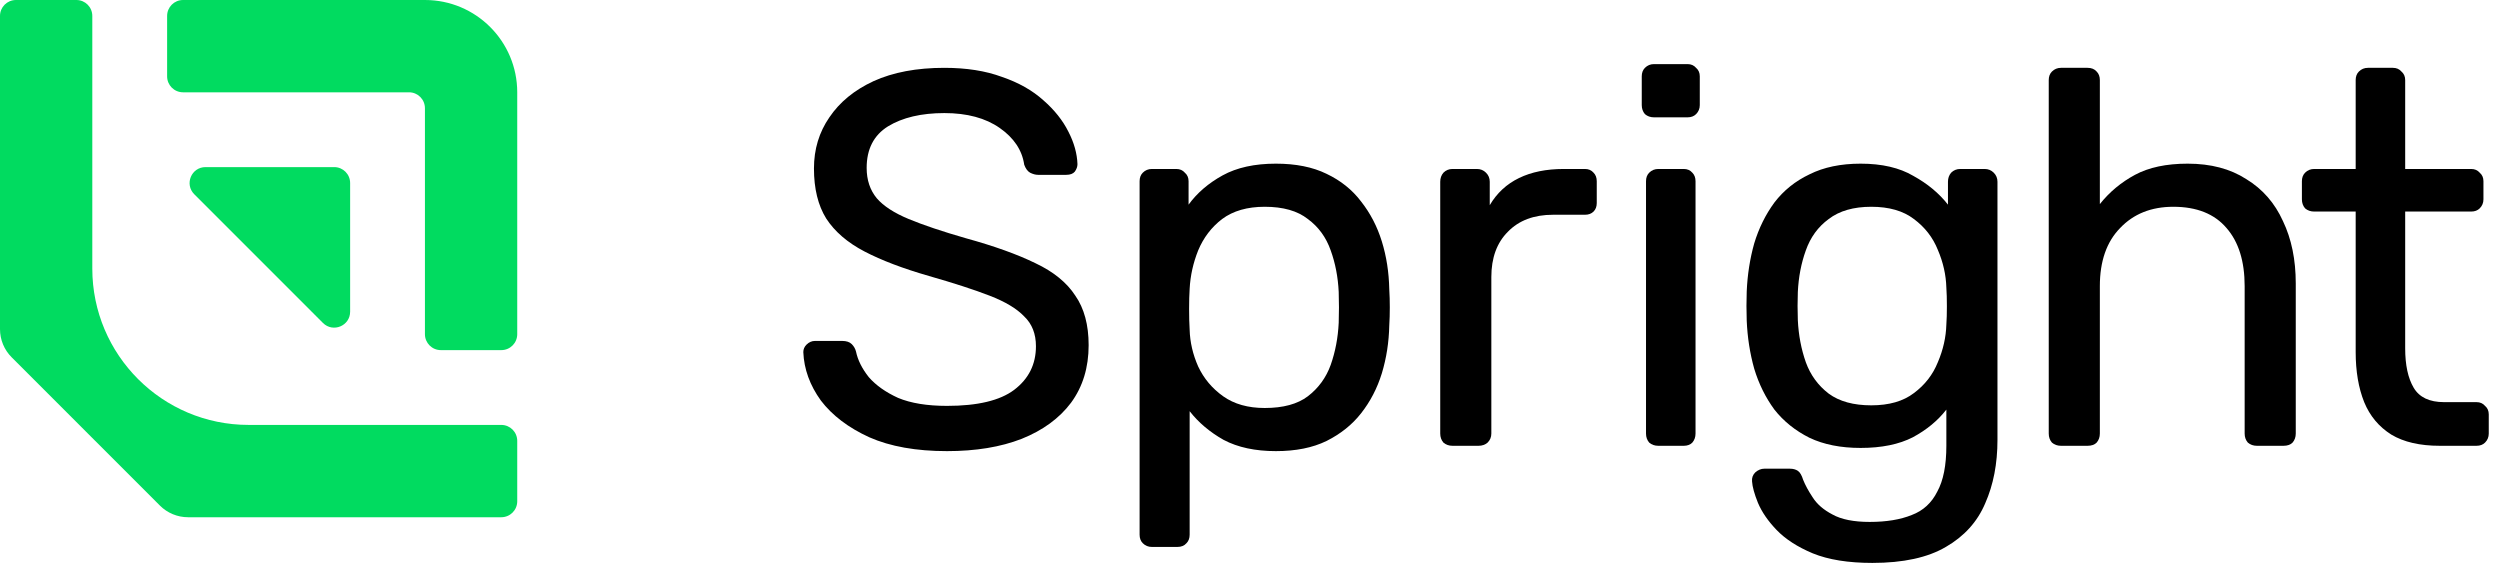
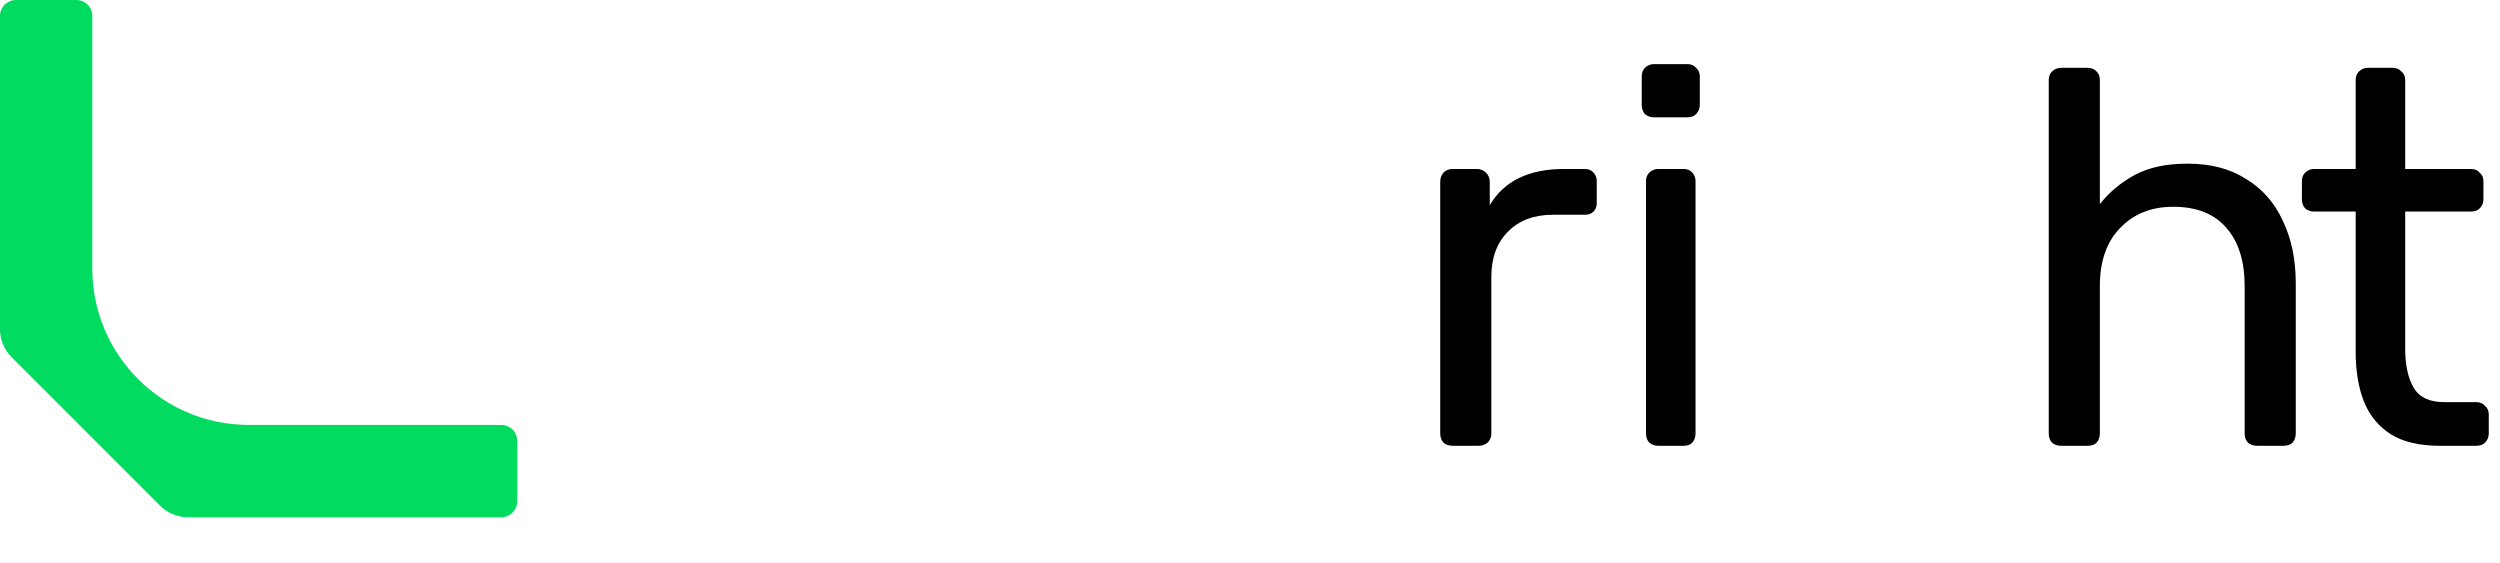
<svg xmlns="http://www.w3.org/2000/svg" width="151" height="34" viewBox="0 0 151 34" fill="none">
  <path d="M147.363 26.926C146.163 26.926 145.187 26.701 144.437 26.251C143.687 25.779 143.14 25.125 142.797 24.289C142.454 23.432 142.283 22.424 142.283 21.267V12.778H139.775C139.56 12.778 139.378 12.714 139.228 12.585C139.099 12.435 139.035 12.253 139.035 12.039V10.946C139.035 10.731 139.099 10.56 139.228 10.431C139.378 10.281 139.56 10.206 139.775 10.206H142.283V4.836C142.283 4.622 142.347 4.451 142.476 4.322C142.626 4.172 142.808 4.097 143.022 4.097H144.533C144.748 4.097 144.919 4.172 145.048 4.322C145.198 4.451 145.273 4.622 145.273 4.836V10.206H149.26C149.474 10.206 149.646 10.281 149.775 10.431C149.925 10.56 150 10.731 150 10.946V12.039C150 12.253 149.925 12.435 149.775 12.585C149.646 12.714 149.474 12.778 149.26 12.778H145.273V21.042C145.273 22.049 145.444 22.843 145.787 23.421C146.13 24 146.741 24.289 147.62 24.289H149.582C149.796 24.289 149.967 24.364 150.096 24.515C150.246 24.643 150.321 24.815 150.321 25.029V26.186C150.321 26.401 150.246 26.583 150.096 26.733C149.967 26.862 149.796 26.926 149.582 26.926H147.363Z" fill="black" />
  <path d="M124.484 26.926C124.269 26.926 124.087 26.862 123.937 26.733C123.808 26.583 123.744 26.401 123.744 26.186V4.836C123.744 4.622 123.808 4.451 123.937 4.322C124.087 4.172 124.269 4.097 124.484 4.097H126.091C126.327 4.097 126.509 4.172 126.638 4.322C126.767 4.451 126.831 4.622 126.831 4.836V12.328C127.41 11.599 128.117 11.01 128.953 10.56C129.789 10.11 130.85 9.885 132.136 9.885C133.53 9.885 134.709 10.195 135.673 10.817C136.659 11.417 137.399 12.264 137.892 13.357C138.406 14.429 138.664 15.683 138.664 17.119V26.186C138.664 26.401 138.599 26.583 138.471 26.733C138.342 26.862 138.16 26.926 137.924 26.926H136.316C136.102 26.926 135.92 26.862 135.77 26.733C135.641 26.583 135.577 26.401 135.577 26.186V17.28C135.577 15.779 135.212 14.611 134.484 13.775C133.755 12.918 132.683 12.489 131.268 12.489C129.939 12.489 128.867 12.918 128.053 13.775C127.238 14.611 126.831 15.779 126.831 17.28V26.186C126.831 26.401 126.767 26.583 126.638 26.733C126.509 26.862 126.327 26.926 126.091 26.926H124.484Z" fill="black" />
-   <path d="M113.091 34C111.633 34 110.433 33.807 109.489 33.421C108.568 33.035 107.839 32.564 107.303 32.006C106.789 31.471 106.413 30.924 106.178 30.367C105.963 29.831 105.845 29.402 105.824 29.08C105.803 28.866 105.867 28.684 106.017 28.534C106.188 28.384 106.371 28.309 106.563 28.309H108.107C108.3 28.309 108.461 28.352 108.589 28.437C108.718 28.523 108.825 28.705 108.911 28.984C109.039 29.305 109.232 29.659 109.489 30.045C109.747 30.452 110.143 30.795 110.679 31.074C111.215 31.374 111.965 31.524 112.93 31.524C113.937 31.524 114.784 31.385 115.47 31.106C116.156 30.849 116.671 30.377 117.013 29.691C117.378 29.027 117.56 28.105 117.56 26.926V24.74C117.046 25.404 116.37 25.962 115.534 26.412C114.698 26.84 113.648 27.055 112.383 27.055C111.183 27.055 110.154 26.851 109.297 26.444C108.439 26.015 107.732 25.447 107.174 24.74C106.639 24.011 106.231 23.186 105.953 22.264C105.695 21.342 105.545 20.378 105.502 19.37C105.481 18.77 105.481 18.18 105.502 17.602C105.545 16.594 105.695 15.629 105.953 14.708C106.231 13.786 106.639 12.961 107.174 12.232C107.732 11.503 108.439 10.935 109.297 10.528C110.154 10.099 111.183 9.885 112.383 9.885C113.669 9.885 114.731 10.131 115.567 10.624C116.424 11.096 117.121 11.675 117.657 12.361V10.978C117.657 10.764 117.721 10.581 117.849 10.431C118 10.281 118.182 10.206 118.396 10.206H119.875C120.09 10.206 120.272 10.281 120.422 10.431C120.572 10.581 120.647 10.764 120.647 10.978V26.572C120.647 28.009 120.4 29.284 119.907 30.399C119.436 31.513 118.643 32.392 117.528 33.035C116.435 33.678 114.956 34 113.091 34ZM113.026 24.482C114.098 24.482 114.956 24.236 115.599 23.743C116.263 23.25 116.746 22.628 117.046 21.878C117.367 21.128 117.539 20.367 117.56 19.595C117.582 19.295 117.592 18.931 117.592 18.502C117.592 18.052 117.582 17.677 117.56 17.377C117.539 16.605 117.367 15.844 117.046 15.094C116.746 14.343 116.263 13.722 115.599 13.229C114.956 12.736 114.098 12.489 113.026 12.489C111.955 12.489 111.097 12.736 110.454 13.229C109.811 13.7 109.35 14.333 109.071 15.126C108.793 15.897 108.632 16.733 108.589 17.634C108.568 18.191 108.568 18.759 108.589 19.338C108.632 20.238 108.793 21.085 109.071 21.878C109.35 22.65 109.811 23.282 110.454 23.775C111.097 24.247 111.955 24.482 113.026 24.482Z" fill="black" />
  <path d="M100.159 26.926C99.945 26.926 99.762 26.862 99.612 26.733C99.484 26.583 99.419 26.401 99.419 26.186V10.946C99.419 10.731 99.484 10.56 99.612 10.431C99.762 10.281 99.945 10.206 100.159 10.206H101.702C101.917 10.206 102.088 10.281 102.217 10.431C102.345 10.56 102.41 10.731 102.41 10.946V26.186C102.41 26.401 102.345 26.583 102.217 26.733C102.088 26.862 101.917 26.926 101.702 26.926H100.159ZM99.902 7.087C99.687 7.087 99.505 7.023 99.355 6.894C99.226 6.744 99.162 6.562 99.162 6.348V4.611C99.162 4.397 99.226 4.226 99.355 4.097C99.505 3.947 99.687 3.872 99.902 3.872H101.927C102.142 3.872 102.313 3.947 102.442 4.097C102.592 4.226 102.667 4.397 102.667 4.611V6.348C102.667 6.562 102.592 6.744 102.442 6.894C102.313 7.023 102.142 7.087 101.927 7.087H99.902Z" fill="black" />
  <path d="M87.73 26.926C87.515 26.926 87.333 26.862 87.183 26.733C87.055 26.583 86.99 26.401 86.99 26.186V10.978C86.99 10.763 87.055 10.581 87.183 10.431C87.333 10.281 87.515 10.206 87.73 10.206H89.209C89.423 10.206 89.605 10.281 89.755 10.431C89.906 10.581 89.981 10.763 89.981 10.978V12.393C90.409 11.664 90.999 11.117 91.749 10.753C92.499 10.388 93.4 10.206 94.45 10.206H95.736C95.95 10.206 96.122 10.281 96.251 10.431C96.379 10.56 96.444 10.731 96.444 10.946V12.264C96.444 12.478 96.379 12.65 96.251 12.778C96.122 12.907 95.95 12.971 95.736 12.971H93.807C92.649 12.971 91.738 13.314 91.074 14C90.409 14.665 90.077 15.576 90.077 16.733V26.186C90.077 26.401 90.002 26.583 89.852 26.733C89.702 26.862 89.52 26.926 89.305 26.926H87.73Z" fill="black" />
-   <path d="M69.572 33.035C69.357 33.035 69.175 32.96 69.025 32.81C68.896 32.682 68.832 32.51 68.832 32.296V10.946C68.832 10.731 68.896 10.56 69.025 10.431C69.175 10.281 69.357 10.206 69.572 10.206H71.051C71.265 10.206 71.436 10.281 71.565 10.431C71.715 10.56 71.79 10.731 71.79 10.946V12.361C72.305 11.653 72.991 11.064 73.848 10.592C74.706 10.12 75.777 9.885 77.063 9.885C78.264 9.885 79.282 10.088 80.118 10.496C80.975 10.903 81.672 11.46 82.208 12.168C82.765 12.875 83.183 13.679 83.462 14.579C83.741 15.479 83.891 16.444 83.912 17.473C83.934 17.816 83.944 18.18 83.944 18.566C83.944 18.952 83.934 19.316 83.912 19.659C83.891 20.667 83.741 21.631 83.462 22.553C83.183 23.453 82.765 24.257 82.208 24.965C81.672 25.651 80.975 26.208 80.118 26.637C79.282 27.044 78.264 27.248 77.063 27.248C75.82 27.248 74.77 27.023 73.912 26.572C73.076 26.101 72.39 25.522 71.855 24.836V32.296C71.855 32.51 71.79 32.682 71.662 32.81C71.533 32.96 71.351 33.035 71.115 33.035H69.572ZM76.388 24.643C77.503 24.643 78.371 24.407 78.993 23.936C79.636 23.443 80.097 22.81 80.375 22.039C80.654 21.246 80.815 20.399 80.858 19.499C80.879 18.877 80.879 18.255 80.858 17.634C80.815 16.733 80.654 15.897 80.375 15.126C80.097 14.333 79.636 13.7 78.993 13.229C78.371 12.736 77.503 12.489 76.388 12.489C75.338 12.489 74.48 12.736 73.816 13.229C73.173 13.722 72.691 14.354 72.369 15.126C72.069 15.876 71.897 16.648 71.855 17.441C71.833 17.784 71.822 18.191 71.822 18.663C71.822 19.134 71.833 19.552 71.855 19.917C71.876 20.667 72.047 21.406 72.369 22.135C72.712 22.864 73.216 23.464 73.88 23.936C74.545 24.407 75.381 24.643 76.388 24.643Z" fill="black" />
-   <path d="M57.201 27.248C55.336 27.248 53.771 26.969 52.507 26.412C51.242 25.833 50.267 25.093 49.581 24.193C48.916 23.271 48.562 22.296 48.52 21.267C48.52 21.096 48.584 20.945 48.712 20.817C48.862 20.667 49.034 20.592 49.227 20.592H50.867C51.124 20.592 51.317 20.656 51.446 20.785C51.574 20.913 51.66 21.063 51.703 21.235C51.81 21.749 52.067 22.264 52.474 22.778C52.903 23.271 53.493 23.689 54.243 24.032C55.015 24.354 56.001 24.515 57.201 24.515C59.045 24.515 60.395 24.193 61.252 23.55C62.131 22.885 62.571 22.006 62.571 20.913C62.571 20.163 62.335 19.563 61.863 19.113C61.413 18.641 60.717 18.223 59.773 17.859C58.83 17.494 57.608 17.098 56.108 16.669C54.543 16.219 53.246 15.726 52.217 15.19C51.188 14.654 50.417 13.989 49.902 13.196C49.409 12.403 49.163 11.396 49.163 10.174C49.163 9.016 49.473 7.987 50.095 7.087C50.717 6.165 51.606 5.437 52.764 4.901C53.943 4.365 55.368 4.097 57.04 4.097C58.369 4.097 59.527 4.279 60.513 4.643C61.52 4.986 62.356 5.458 63.021 6.058C63.685 6.637 64.189 7.269 64.532 7.955C64.875 8.62 65.057 9.274 65.079 9.917C65.079 10.067 65.025 10.217 64.918 10.367C64.811 10.495 64.639 10.56 64.403 10.56H62.699C62.549 10.56 62.389 10.517 62.217 10.431C62.067 10.345 61.949 10.185 61.863 9.949C61.735 9.07 61.242 8.33 60.384 7.73C59.527 7.13 58.412 6.83 57.04 6.83C55.647 6.83 54.511 7.098 53.632 7.634C52.775 8.17 52.346 9.006 52.346 10.142C52.346 10.871 52.55 11.482 52.957 11.975C53.364 12.446 54.007 12.864 54.886 13.229C55.765 13.593 56.912 13.979 58.326 14.386C60.041 14.858 61.445 15.361 62.539 15.897C63.632 16.412 64.436 17.066 64.95 17.859C65.486 18.63 65.754 19.627 65.754 20.849C65.754 22.199 65.4 23.357 64.693 24.322C63.986 25.265 62.989 25.994 61.703 26.508C60.438 27.001 58.937 27.248 57.201 27.248Z" fill="black" />
  <path d="M31.241 26.627V30.279C31.241 30.81 30.81 31.241 30.279 31.241H11.358C10.721 31.241 10.11 30.988 9.659 30.537L5.575 26.453L5.181 26.059L4.788 25.665L0.704 21.581C0.253 21.13 0 20.519 0 19.881V0.961C0 0.431 0.431 0 0.961 0H4.614C5.145 0 5.575 0.431 5.575 0.961V16.221C5.575 18.829 6.633 21.19 8.342 22.899C10.051 24.608 12.412 25.665 15.02 25.665H30.279C30.81 25.665 31.241 26.096 31.241 26.627Z" fill="#01DB60" />
-   <path d="M31.241 5.575V20.186C31.241 20.717 30.811 21.147 30.28 21.147H26.627C26.097 21.147 25.666 20.717 25.666 20.186V6.536C25.666 6.006 25.235 5.575 24.705 5.575H11.055C10.524 5.575 10.094 5.145 10.094 4.614V0.961C10.094 0.431 10.524 0 11.055 0H25.666C27.206 0 28.6 0.624 29.608 1.633C30.617 2.642 31.241 4.035 31.241 5.575Z" fill="#01DB60" />
-   <path d="M21.148 11.054V18.827C21.148 19.683 20.113 20.112 19.507 19.507L11.735 11.734C11.129 11.128 11.558 10.093 12.414 10.093H20.187C20.718 10.093 21.148 10.524 21.148 11.054Z" fill="#01DB60" />
</svg>